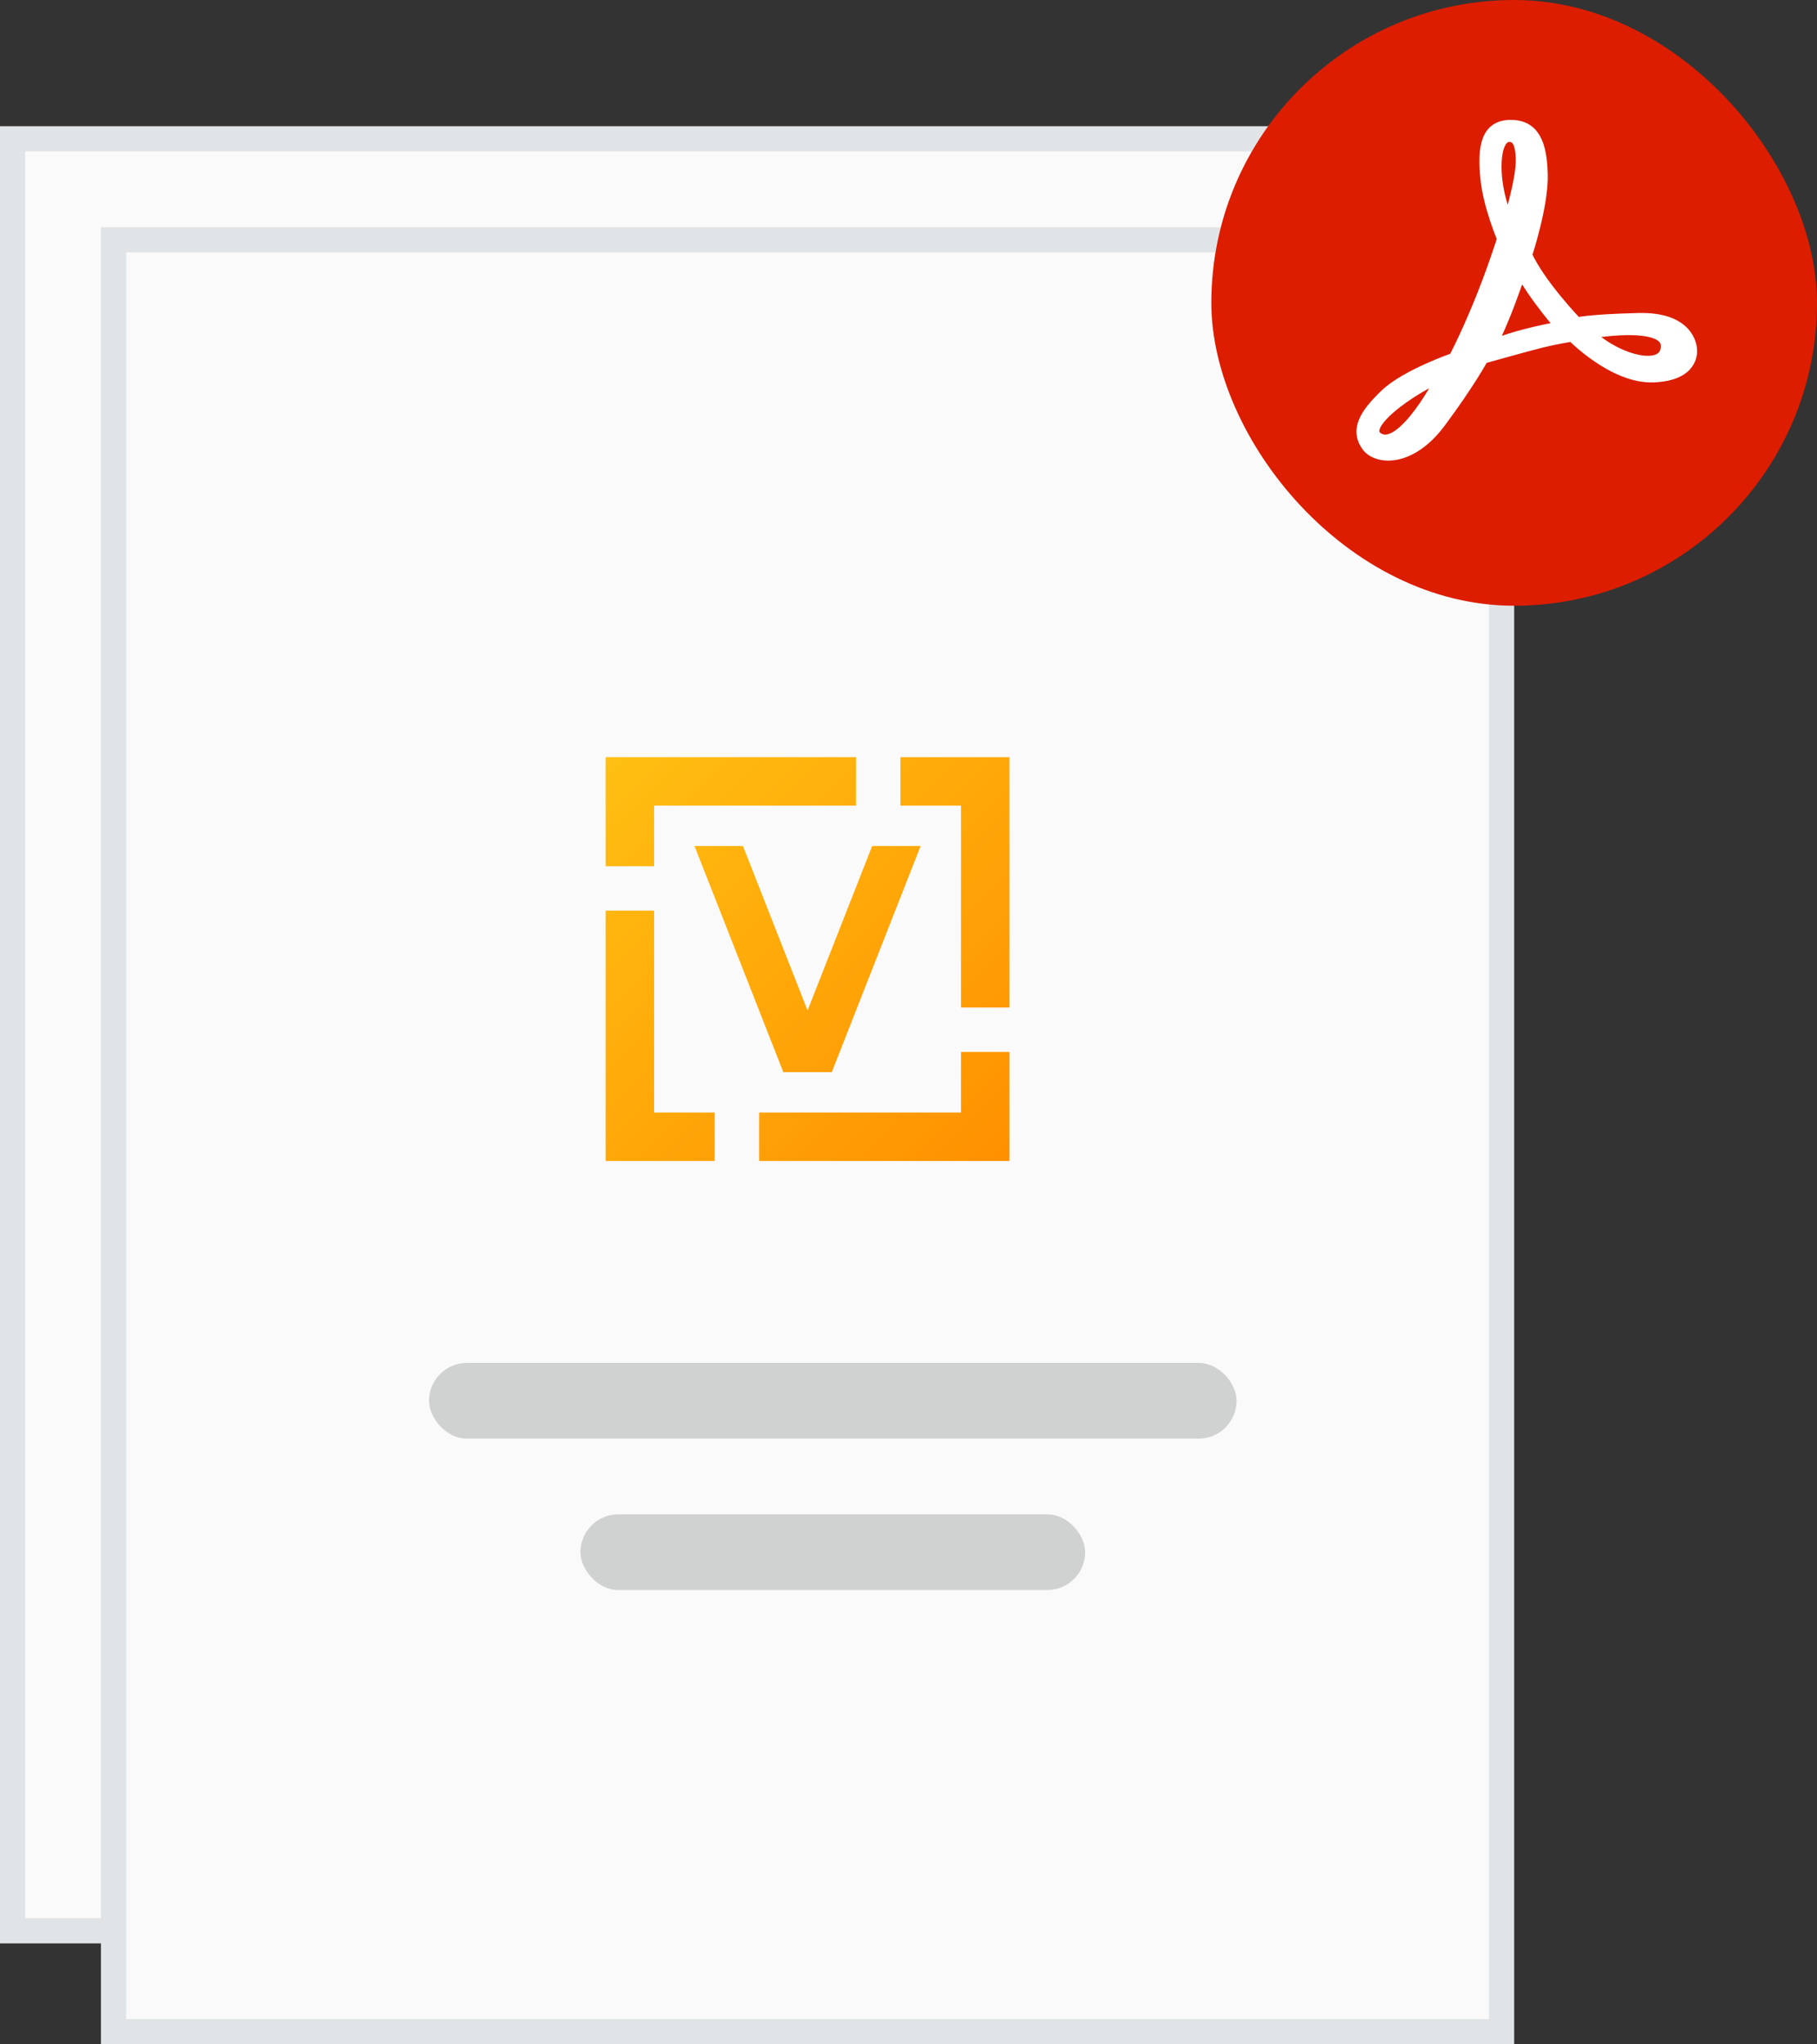
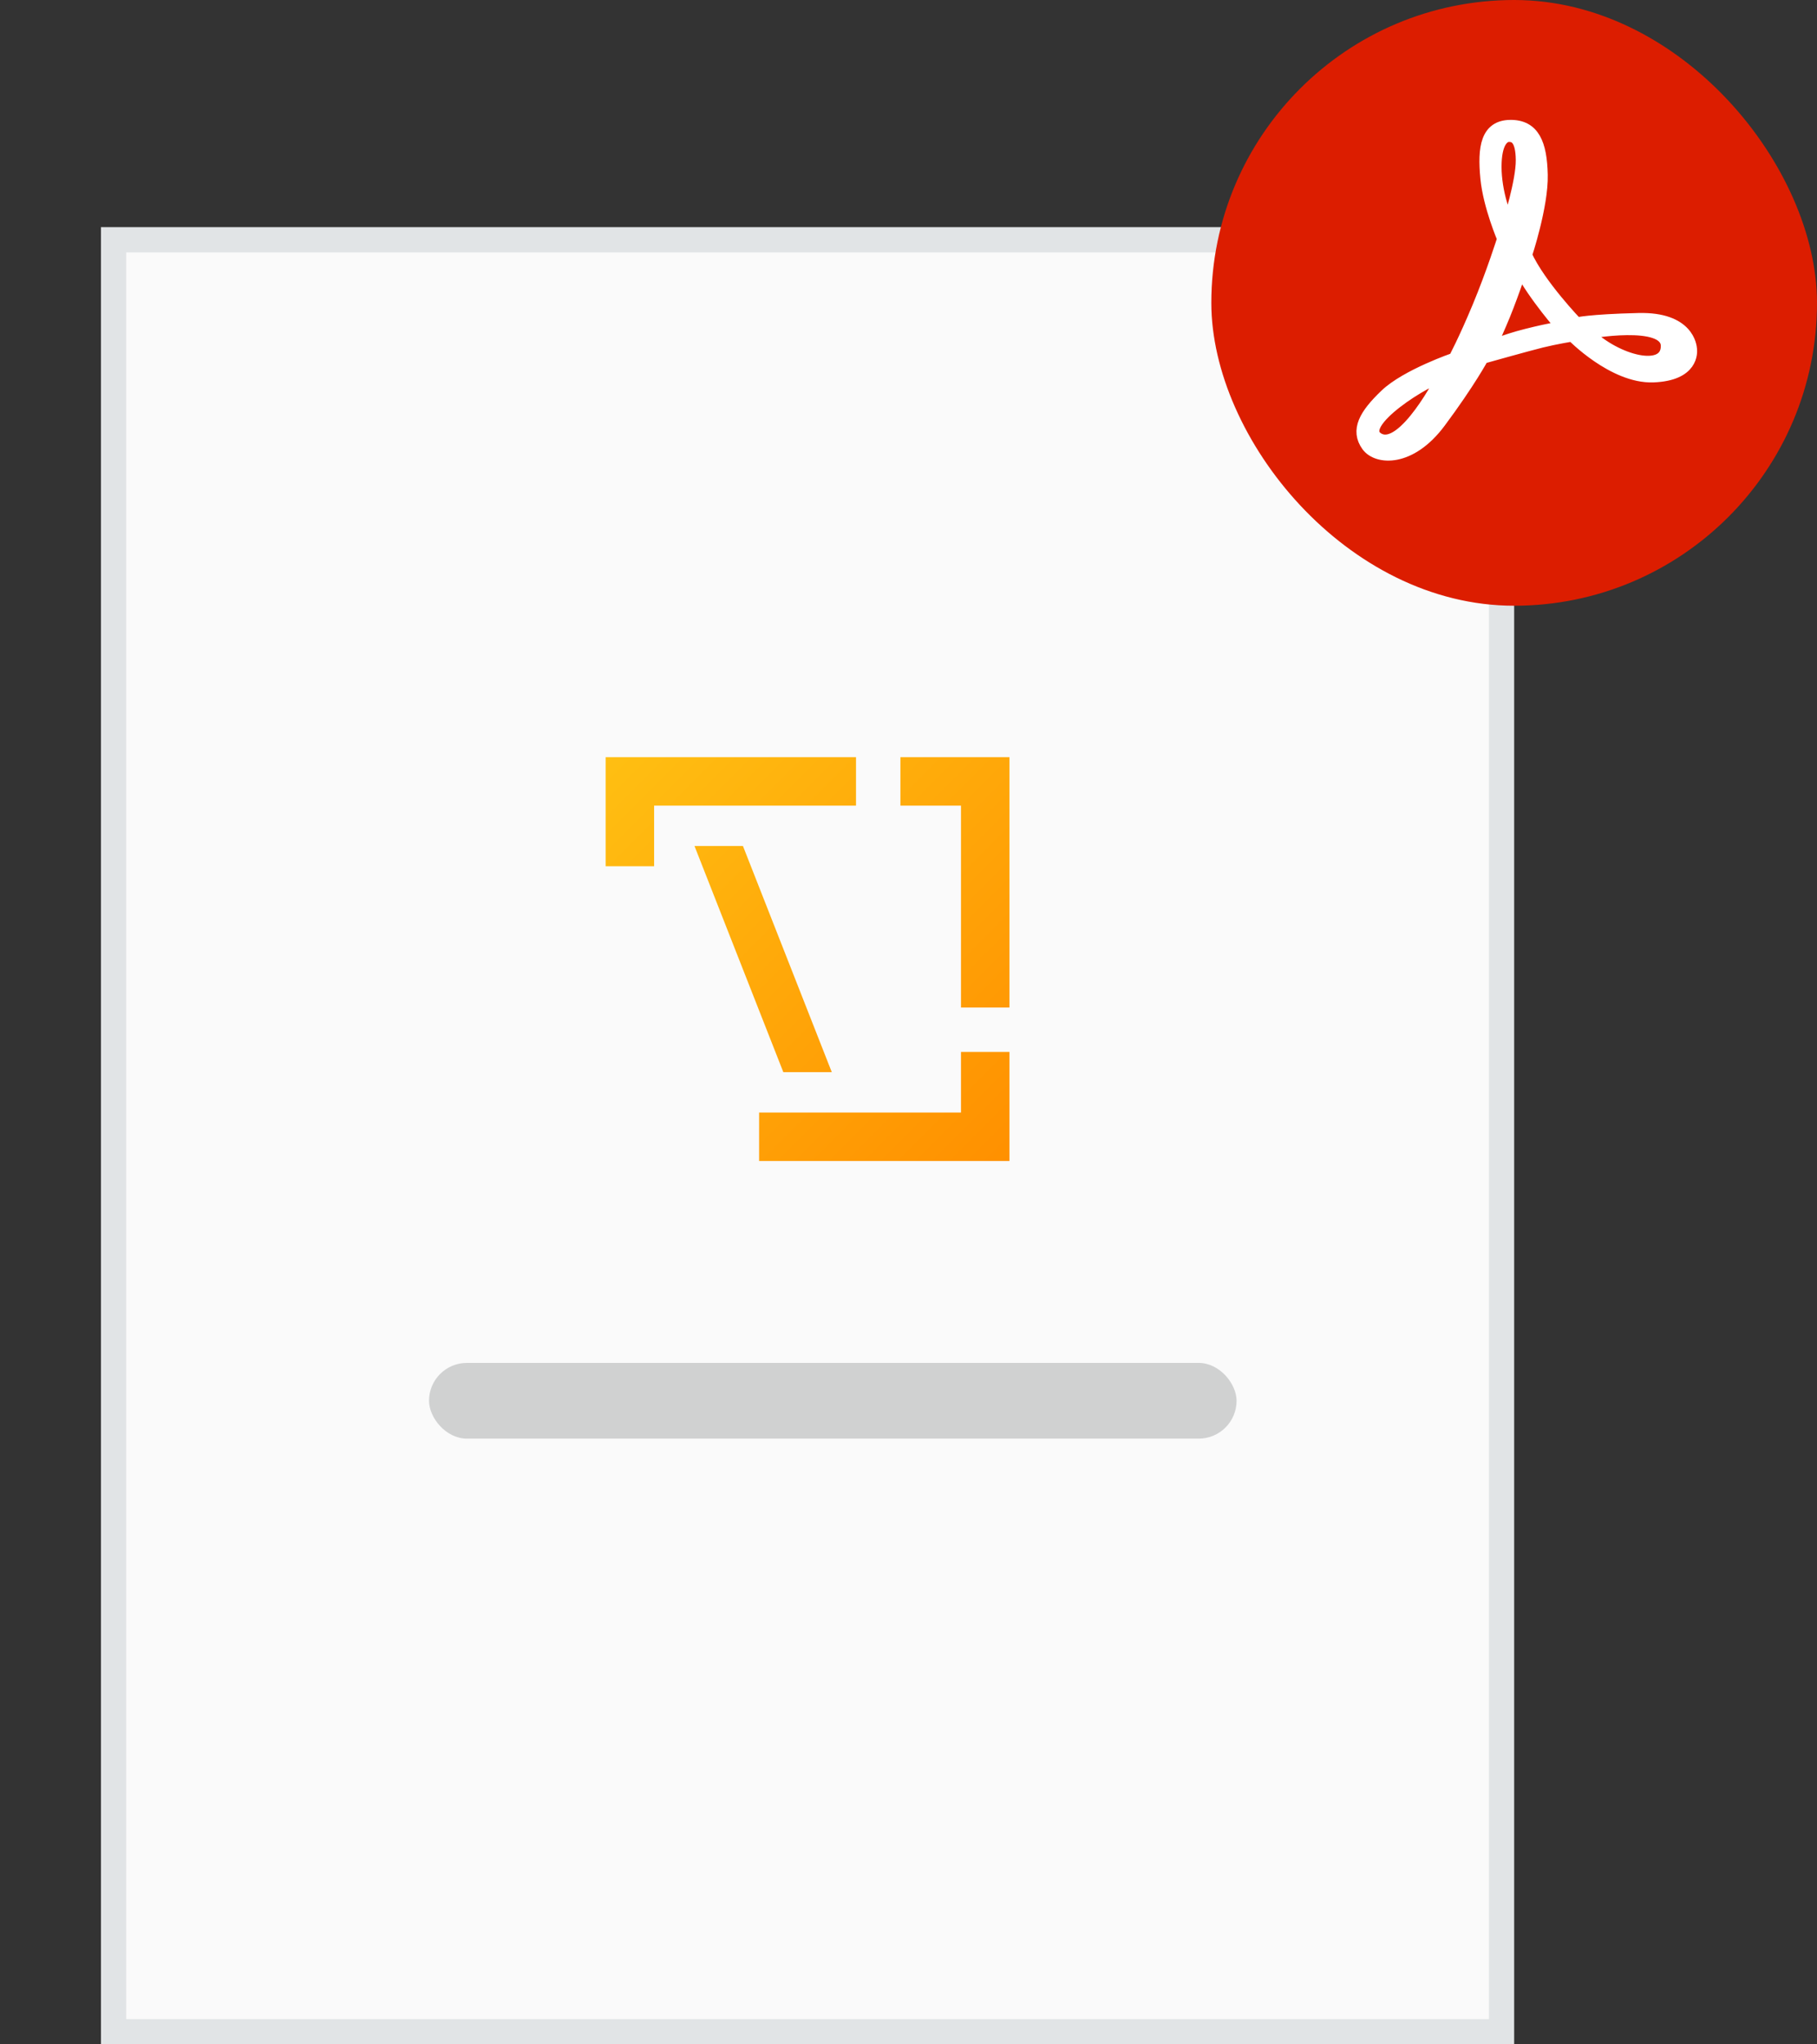
<svg xmlns="http://www.w3.org/2000/svg" width="72" height="81" viewBox="0 0 72 81" fill="none">
  <rect x="0" y="0" width="72" height="81" fill="#333333" stroke="none" />
-   <rect x="0.5" y="5.5" width="55" height="71" fill="#FAFAFA" stroke="#E1E4E6" />
  <rect x="4.5" y="9.5" width="55" height="71" fill="#FAFAFA" stroke="#E1E4E6" />
  <g opacity="0.25">
    <rect x="17" y="54" width="32" height="3" rx="1.5" fill="#525659" />
-     <rect x="23" y="60" width="20" height="3" rx="1.5" fill="#525659" />
  </g>
  <path d="M35.68 31.92H38.08V39.92H40V30H35.68V31.92Z" fill="url(#paint0_linear_11101_55686)" />
  <path d="M33.92 30H24V34.32H25.92V31.92H33.92V30Z" fill="url(#paint1_linear_11101_55686)" />
-   <path d="M25.92 36.08H24V46H28.32V44.08H25.92V36.08Z" fill="url(#paint2_linear_11101_55686)" />
  <path d="M30.08 44.08V46H40V41.68H38.08V44.08H30.08Z" fill="url(#paint3_linear_11101_55686)" />
  <path d="M27.52 33.52H29.44L32.96 42.48H31.04L27.52 33.52Z" fill="url(#paint4_linear_11101_55686)" />
-   <path d="M36.48 33.52H34.56L31.04 42.48H32.96L36.48 33.52Z" fill="url(#paint5_linear_11101_55686)" />
  <rect x="48" width="24" height="24" rx="12" fill="#DC1D00" />
  <path d="M57.198 14.882C56.652 14.94 53.622 16.786 54.6 17.386C55.623 18.013 57.198 14.882 57.198 14.882ZM62.871 13.186C64.085 14.37 66.061 14.825 66.061 13.709C66.061 12.593 62.871 13.186 62.871 13.186ZM61.915 12.976C61.915 12.976 60.812 11.728 60.257 10.668C60.257 10.668 59.845 11.925 59.441 12.848C59.039 13.771 59.039 13.771 59.039 13.771C59.039 13.771 59.532 13.516 60.512 13.27C61.493 13.024 61.915 12.976 61.915 12.976ZM59.796 8.831C59.796 8.831 60.324 7.181 60.314 6.336C60.304 5.491 60.036 5.374 59.796 5.374C59.557 5.374 59.25 5.639 59.25 6.611C59.25 7.583 59.614 8.635 59.796 8.831ZM60.458 10.108C60.995 11.297 62.472 12.828 62.472 12.828C62.472 12.828 62.951 12.7 64.926 12.652C66.901 12.603 66.988 13.741 66.996 13.84C67.006 13.939 67.084 14.842 65.511 14.901C63.939 14.96 62.308 13.28 62.308 13.28C62.308 13.28 61.638 13.389 61.082 13.526C60.526 13.663 58.742 14.165 58.742 14.165C58.742 14.165 58.215 15.147 57.045 16.718C55.875 18.289 54.565 18.172 54.191 17.651C53.756 17.047 54.092 16.443 54.916 15.657C55.74 14.871 57.642 14.22 57.642 14.22C57.642 14.22 58.026 13.513 58.588 12.164C59.15 10.815 59.576 9.46 59.576 9.46C59.576 9.46 59.019 8.165 58.911 7.064C58.79 5.835 58.924 5.01 59.845 5C60.765 4.99 61.053 5.698 61.081 6.925C61.11 8.153 60.458 10.108 60.458 10.108Z" fill="white" stroke="white" stroke-width="0.5" />
  <defs>
    <linearGradient id="paint0_linear_11101_55686" x1="24" y1="30" x2="40" y2="46" gradientUnits="userSpaceOnUse">
      <stop stop-color="#FFBF12" />
      <stop offset="1" stop-color="#FF9000" />
    </linearGradient>
    <linearGradient id="paint1_linear_11101_55686" x1="24" y1="30" x2="40" y2="46" gradientUnits="userSpaceOnUse">
      <stop stop-color="#FFBF12" />
      <stop offset="1" stop-color="#FF9000" />
    </linearGradient>
    <linearGradient id="paint2_linear_11101_55686" x1="24" y1="30" x2="40" y2="46" gradientUnits="userSpaceOnUse">
      <stop stop-color="#FFBF12" />
      <stop offset="1" stop-color="#FF9000" />
    </linearGradient>
    <linearGradient id="paint3_linear_11101_55686" x1="24" y1="30" x2="40" y2="46" gradientUnits="userSpaceOnUse">
      <stop stop-color="#FFBF12" />
      <stop offset="1" stop-color="#FF9000" />
    </linearGradient>
    <linearGradient id="paint4_linear_11101_55686" x1="24" y1="30" x2="40" y2="46" gradientUnits="userSpaceOnUse">
      <stop stop-color="#FFBF12" />
      <stop offset="1" stop-color="#FF9000" />
    </linearGradient>
    <linearGradient id="paint5_linear_11101_55686" x1="24" y1="30" x2="40" y2="46" gradientUnits="userSpaceOnUse">
      <stop stop-color="#FFBF12" />
      <stop offset="1" stop-color="#FF9000" />
    </linearGradient>
  </defs>
</svg>